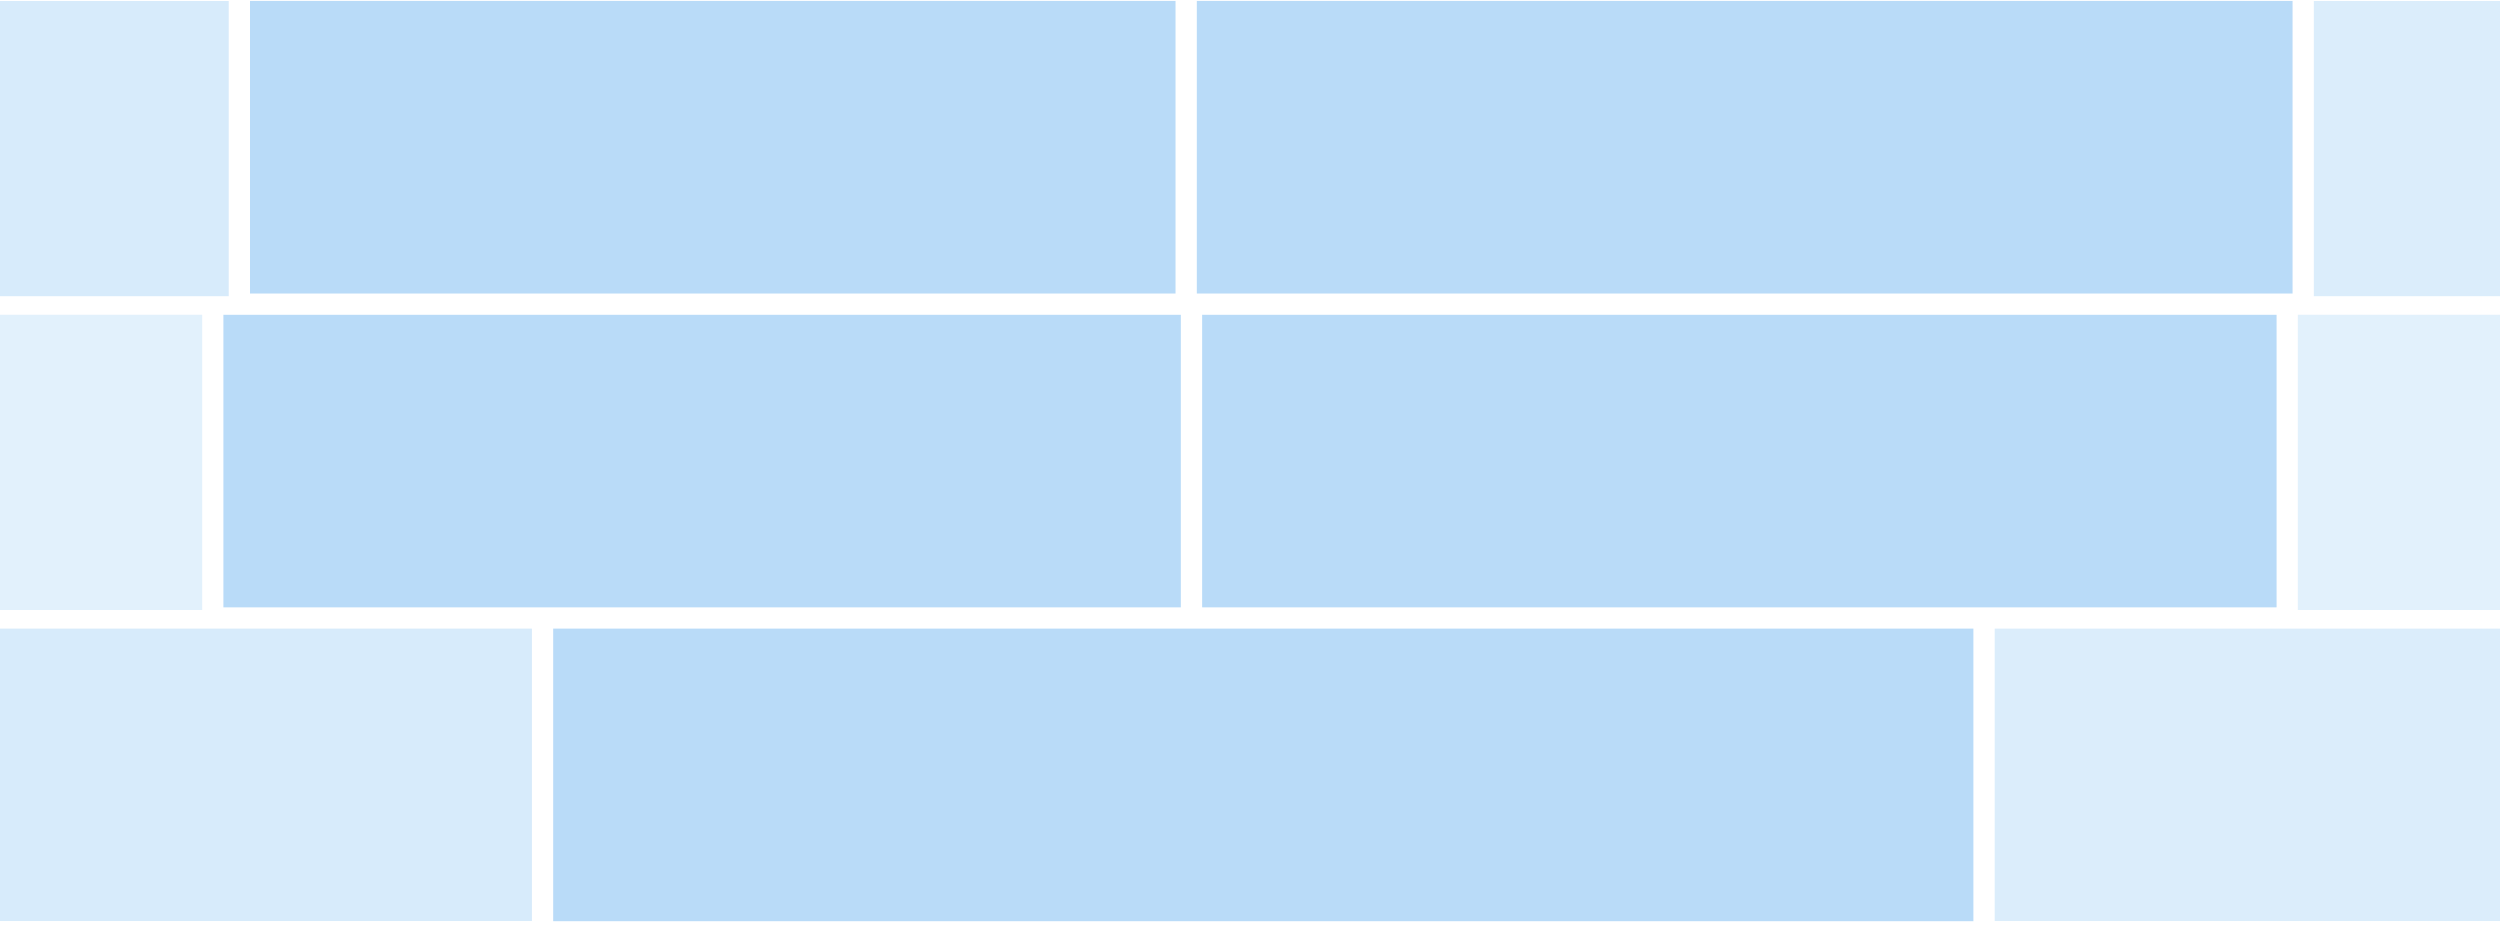
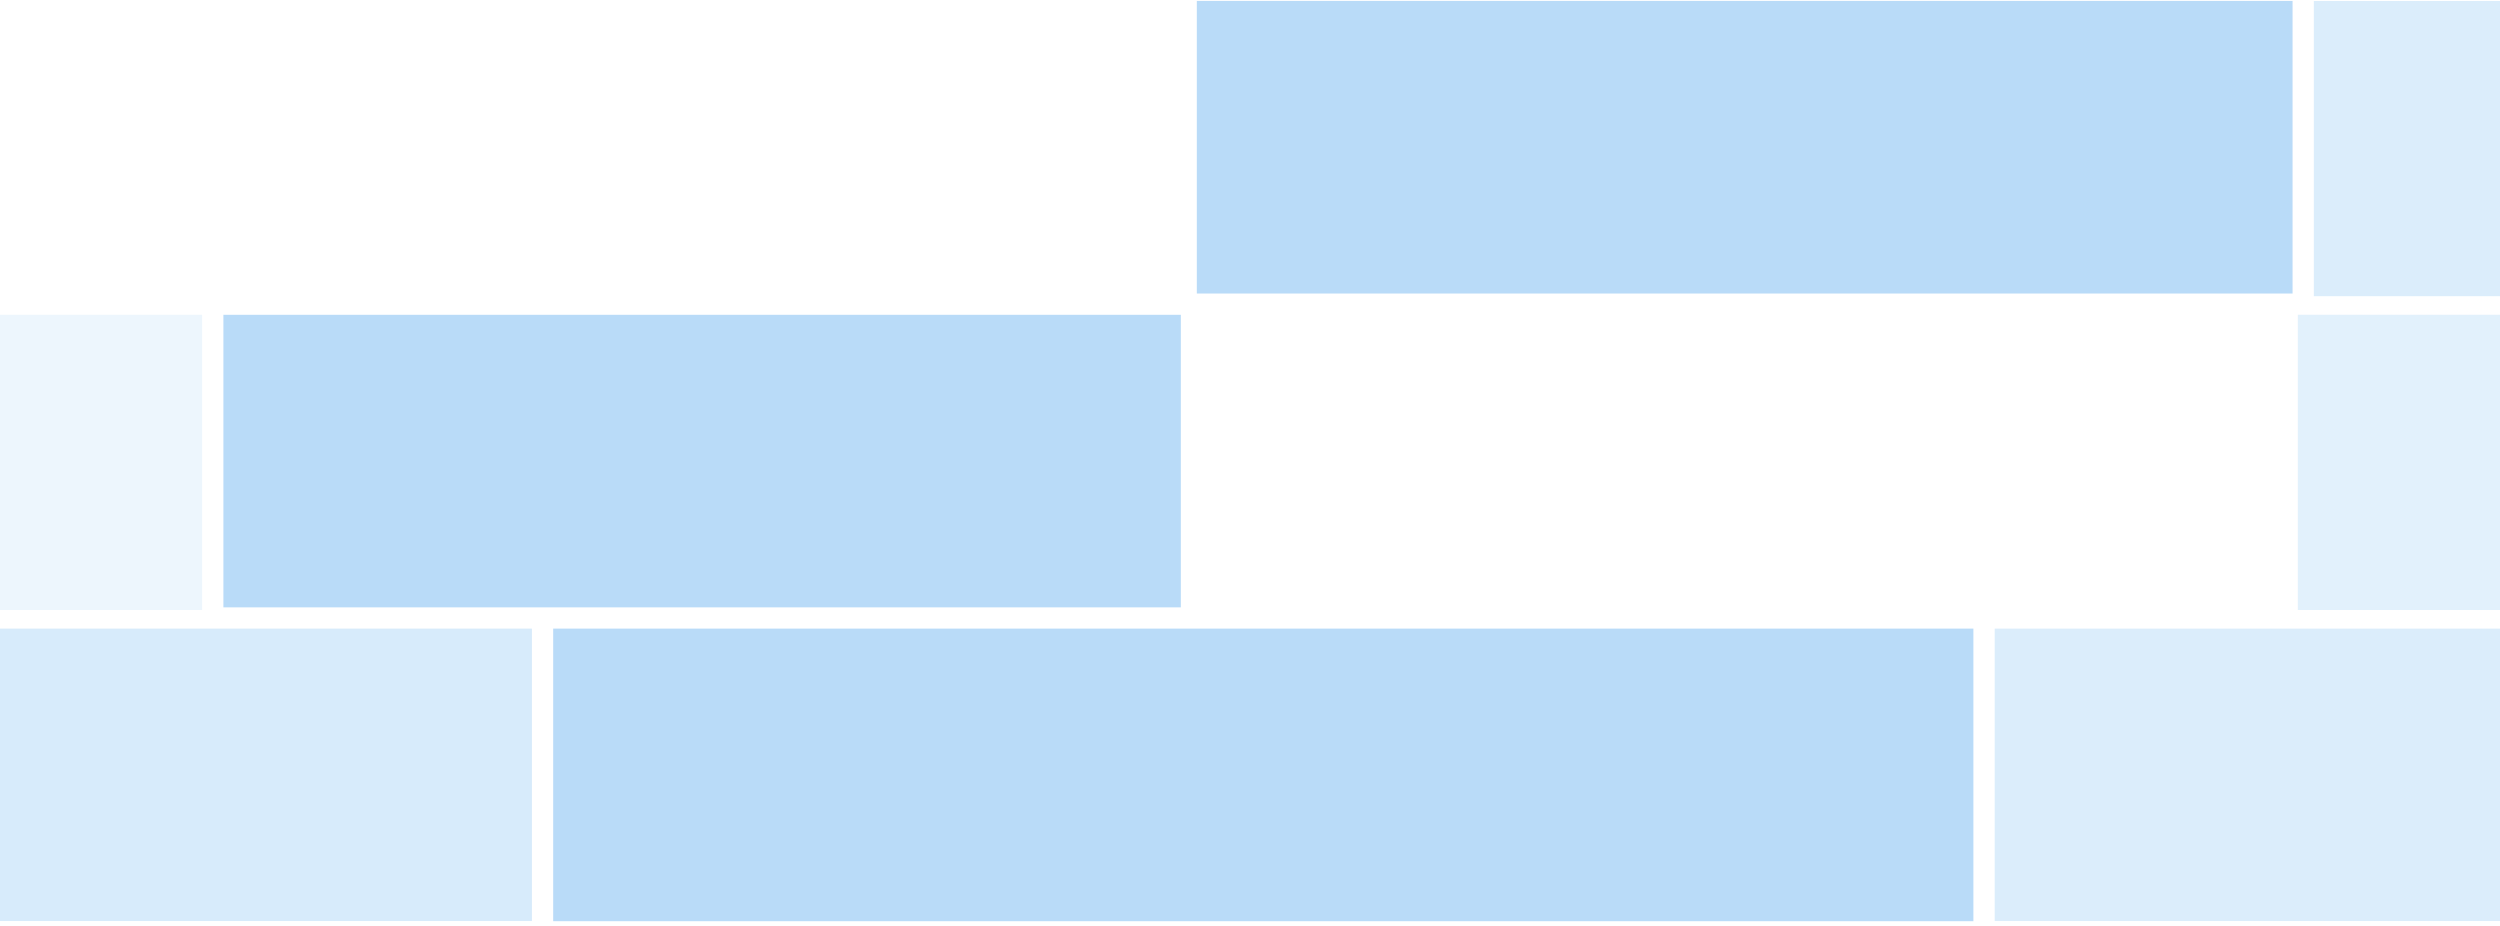
<svg xmlns="http://www.w3.org/2000/svg" width="440" height="163" viewBox="0 0 440 163" fill="none">
  <g clip-path="url(#clip0_940_811)">
-     <rect width="162.894" height="51.489" transform="translate(44 0.17)" fill="#047FE4" fill-opacity="0.28" />
    <rect width="192.851" height="51.489" transform="translate(210.639 0.17)" fill="#047FE4" fill-opacity="0.28" />
    <g opacity="0.45">
-       <rect width="125.447" height="51.957" transform="translate(-85.191 0.17)" fill="#047FE4" fill-opacity="0.35" />
-     </g>
+       </g>
    <g opacity="0.4">
      <rect width="125.447" height="51.957" transform="matrix(-1 0 0 1 532.682 0.17)" fill="#047FE4" fill-opacity="0.35" />
    </g>
    <g opacity="0.2">
-       <rect width="146.979" height="51.957" transform="translate(-111.404 55.404)" fill="#047FE4" fill-opacity="0.35" />
      <rect width="146.979" height="51.957" transform="translate(-111.404 55.404)" fill="#047FE4" fill-opacity="0.35" />
    </g>
    <g opacity="0.2">
      <rect width="146.979" height="51.957" transform="matrix(-1 0 0 1 551.404 55.404)" fill="#047FE4" fill-opacity="0.35" />
      <rect width="146.979" height="51.957" transform="matrix(-1 0 0 1 551.404 55.404)" fill="#047FE4" fill-opacity="0.35" />
    </g>
    <g opacity="0.45">
      <rect width="166.638" height="51.957" transform="translate(-73.022 110.638)" fill="#047FE4" fill-opacity="0.35" />
    </g>
    <g opacity="0.4">
      <rect width="166.638" height="51.957" transform="matrix(-1 0 0 1 517.703 110.638)" fill="#047FE4" fill-opacity="0.35" />
    </g>
    <rect width="168.511" height="51.489" transform="translate(39.318 55.404)" fill="#047FE4" fill-opacity="0.28" />
-     <rect width="189.106" height="51.489" transform="translate(211.574 55.404)" fill="#047FE4" fill-opacity="0.28" />
    <rect width="249.957" height="51.489" transform="translate(97.361 110.638)" fill="#047FE4" fill-opacity="0.28" />
  </g>
  <defs>
    <clipPath id="clip0_940_811">
      <rect width="440" height="161.957" fill="white" transform="translate(0 0.17)" />
    </clipPath>
  </defs>
</svg>